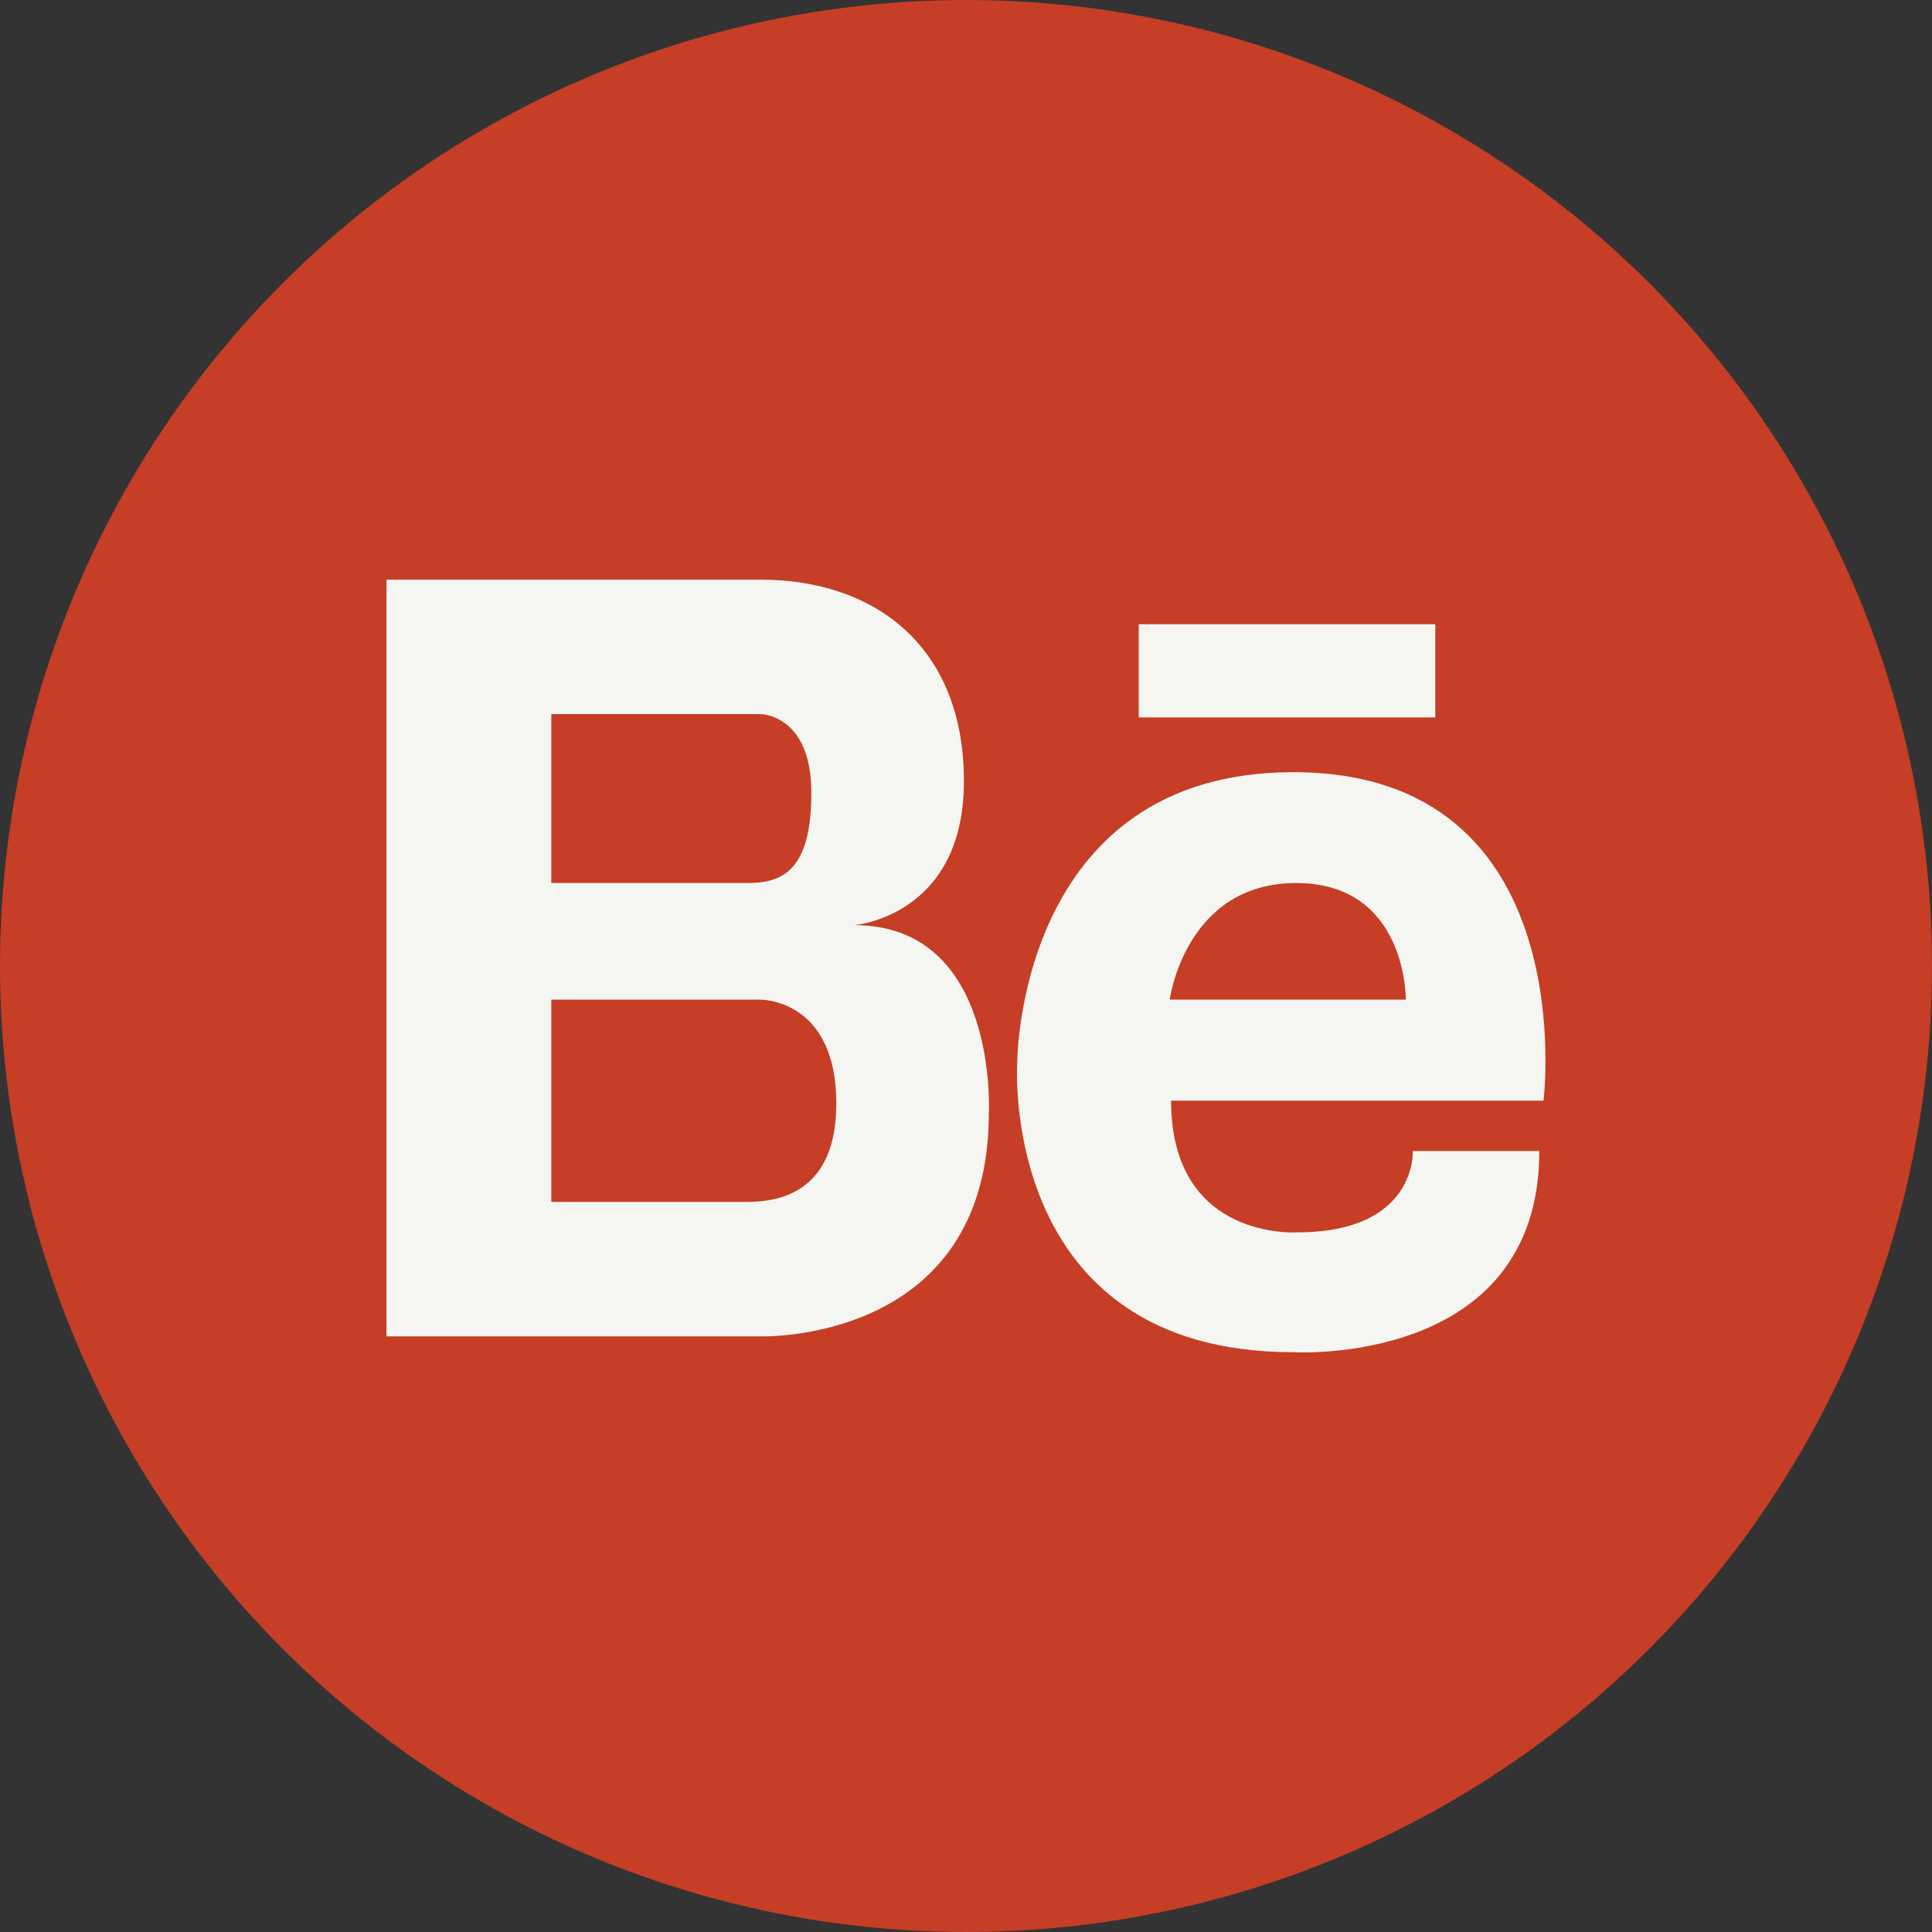
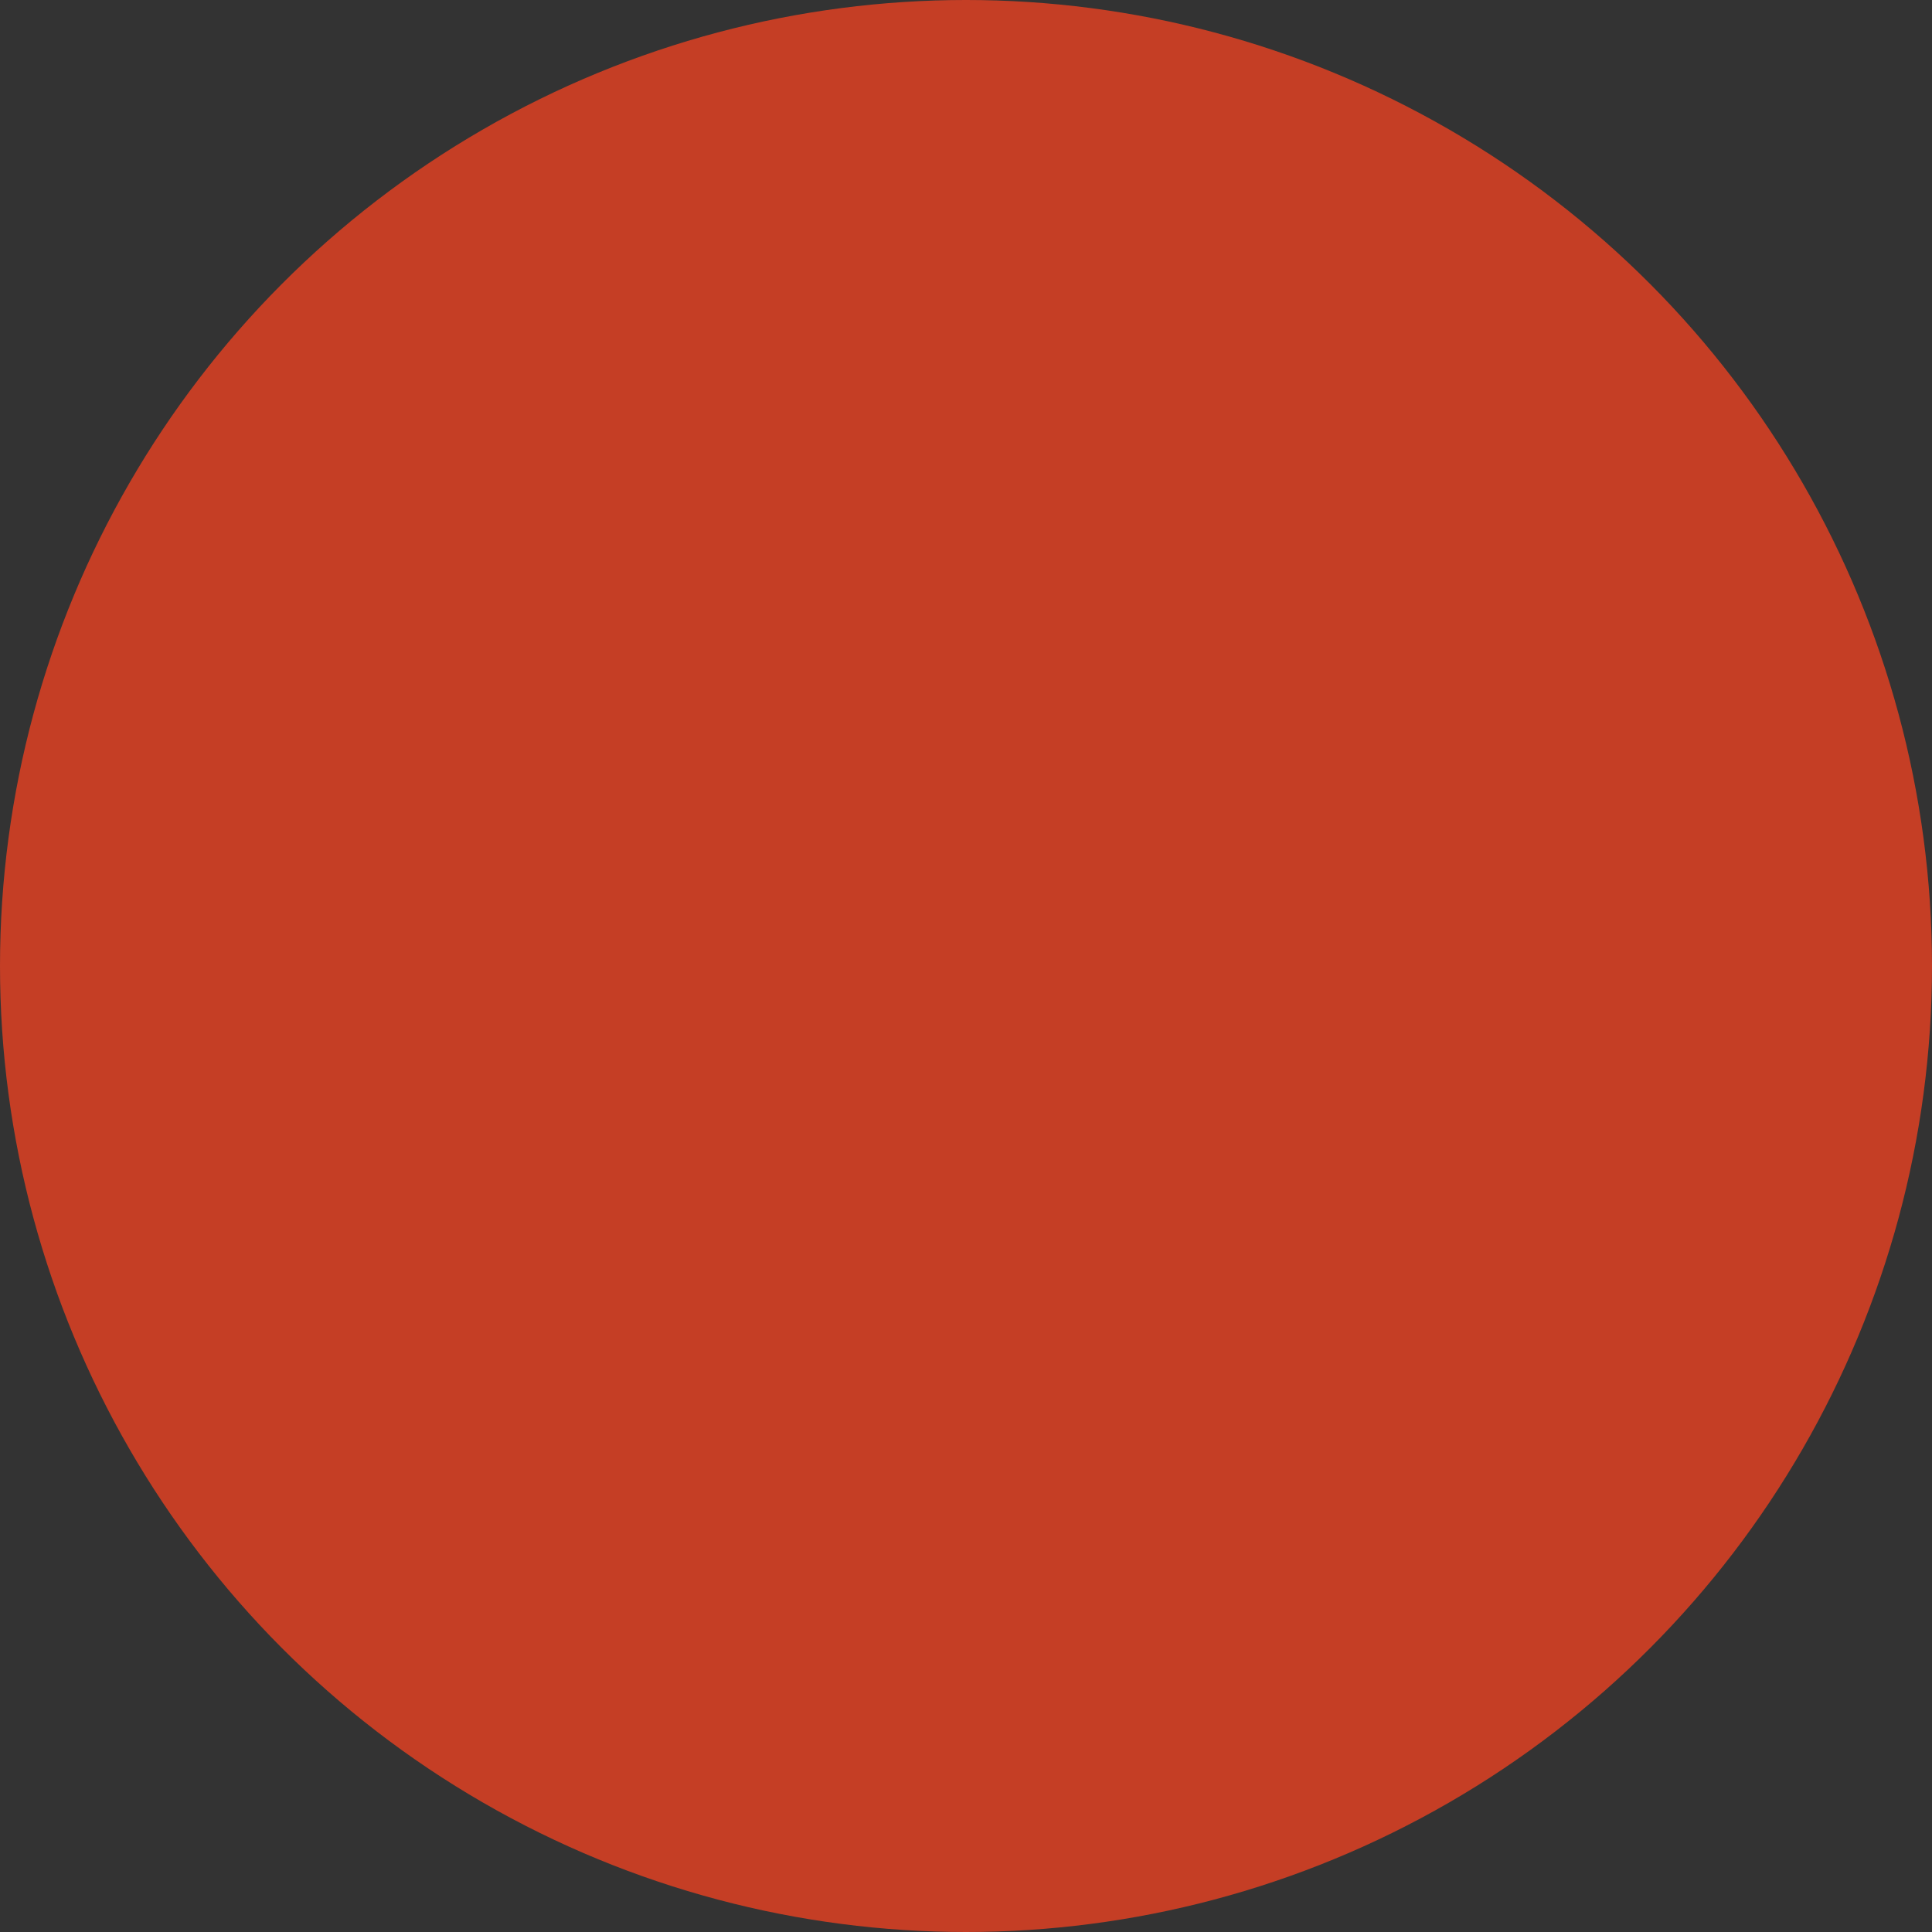
<svg xmlns="http://www.w3.org/2000/svg" width="40" height="40" viewBox="0 0 40 40" fill="none">
  <rect x="0" y="0" width="40" height="40" fill="#333333" stroke="none" />
  <circle cx="20" cy="20" r="20" fill="#C53E25" />
  <g clip-path="url(#clip0_2011_1384)">
-     <path d="M17.686 19.154C17.686 19.154 19.957 18.976 19.957 16.173C19.957 13.369 18.099 12.001 15.746 12.001H8.002V27.668H15.746C15.746 27.668 20.473 27.826 20.473 23.044C20.473 23.044 20.679 19.154 17.686 19.154ZM15.188 14.785H15.746C15.746 14.785 16.798 14.785 16.798 16.416C16.798 18.045 16.179 18.282 15.477 18.282H11.414V14.785H15.188ZM15.527 24.884H11.414V20.697H15.746C15.746 20.697 17.315 20.675 17.315 22.848C17.315 24.681 16.143 24.87 15.527 24.884ZM26.778 15.987C21.055 15.987 21.06 22.007 21.06 22.007C21.06 22.007 20.667 27.996 26.778 27.996C26.778 27.996 31.87 28.302 31.87 23.83H29.251C29.251 23.83 29.338 25.514 26.865 25.514C26.865 25.514 24.246 25.699 24.246 22.788H31.957C31.957 22.788 32.801 15.987 26.778 15.987ZM24.217 20.697C24.217 20.697 24.537 18.282 26.836 18.282C29.134 18.282 29.106 20.697 29.106 20.697H24.217ZM29.716 14.853H23.576V12.924H29.716V14.853Z" fill="#F5F6F1" />
-   </g>
+     </g>
  <defs>
    <clipPath id="clip0_2011_1384">
-       <rect width="24" height="16" fill="white" transform="translate(8 12)" />
-     </clipPath>
+       </clipPath>
  </defs>
</svg>